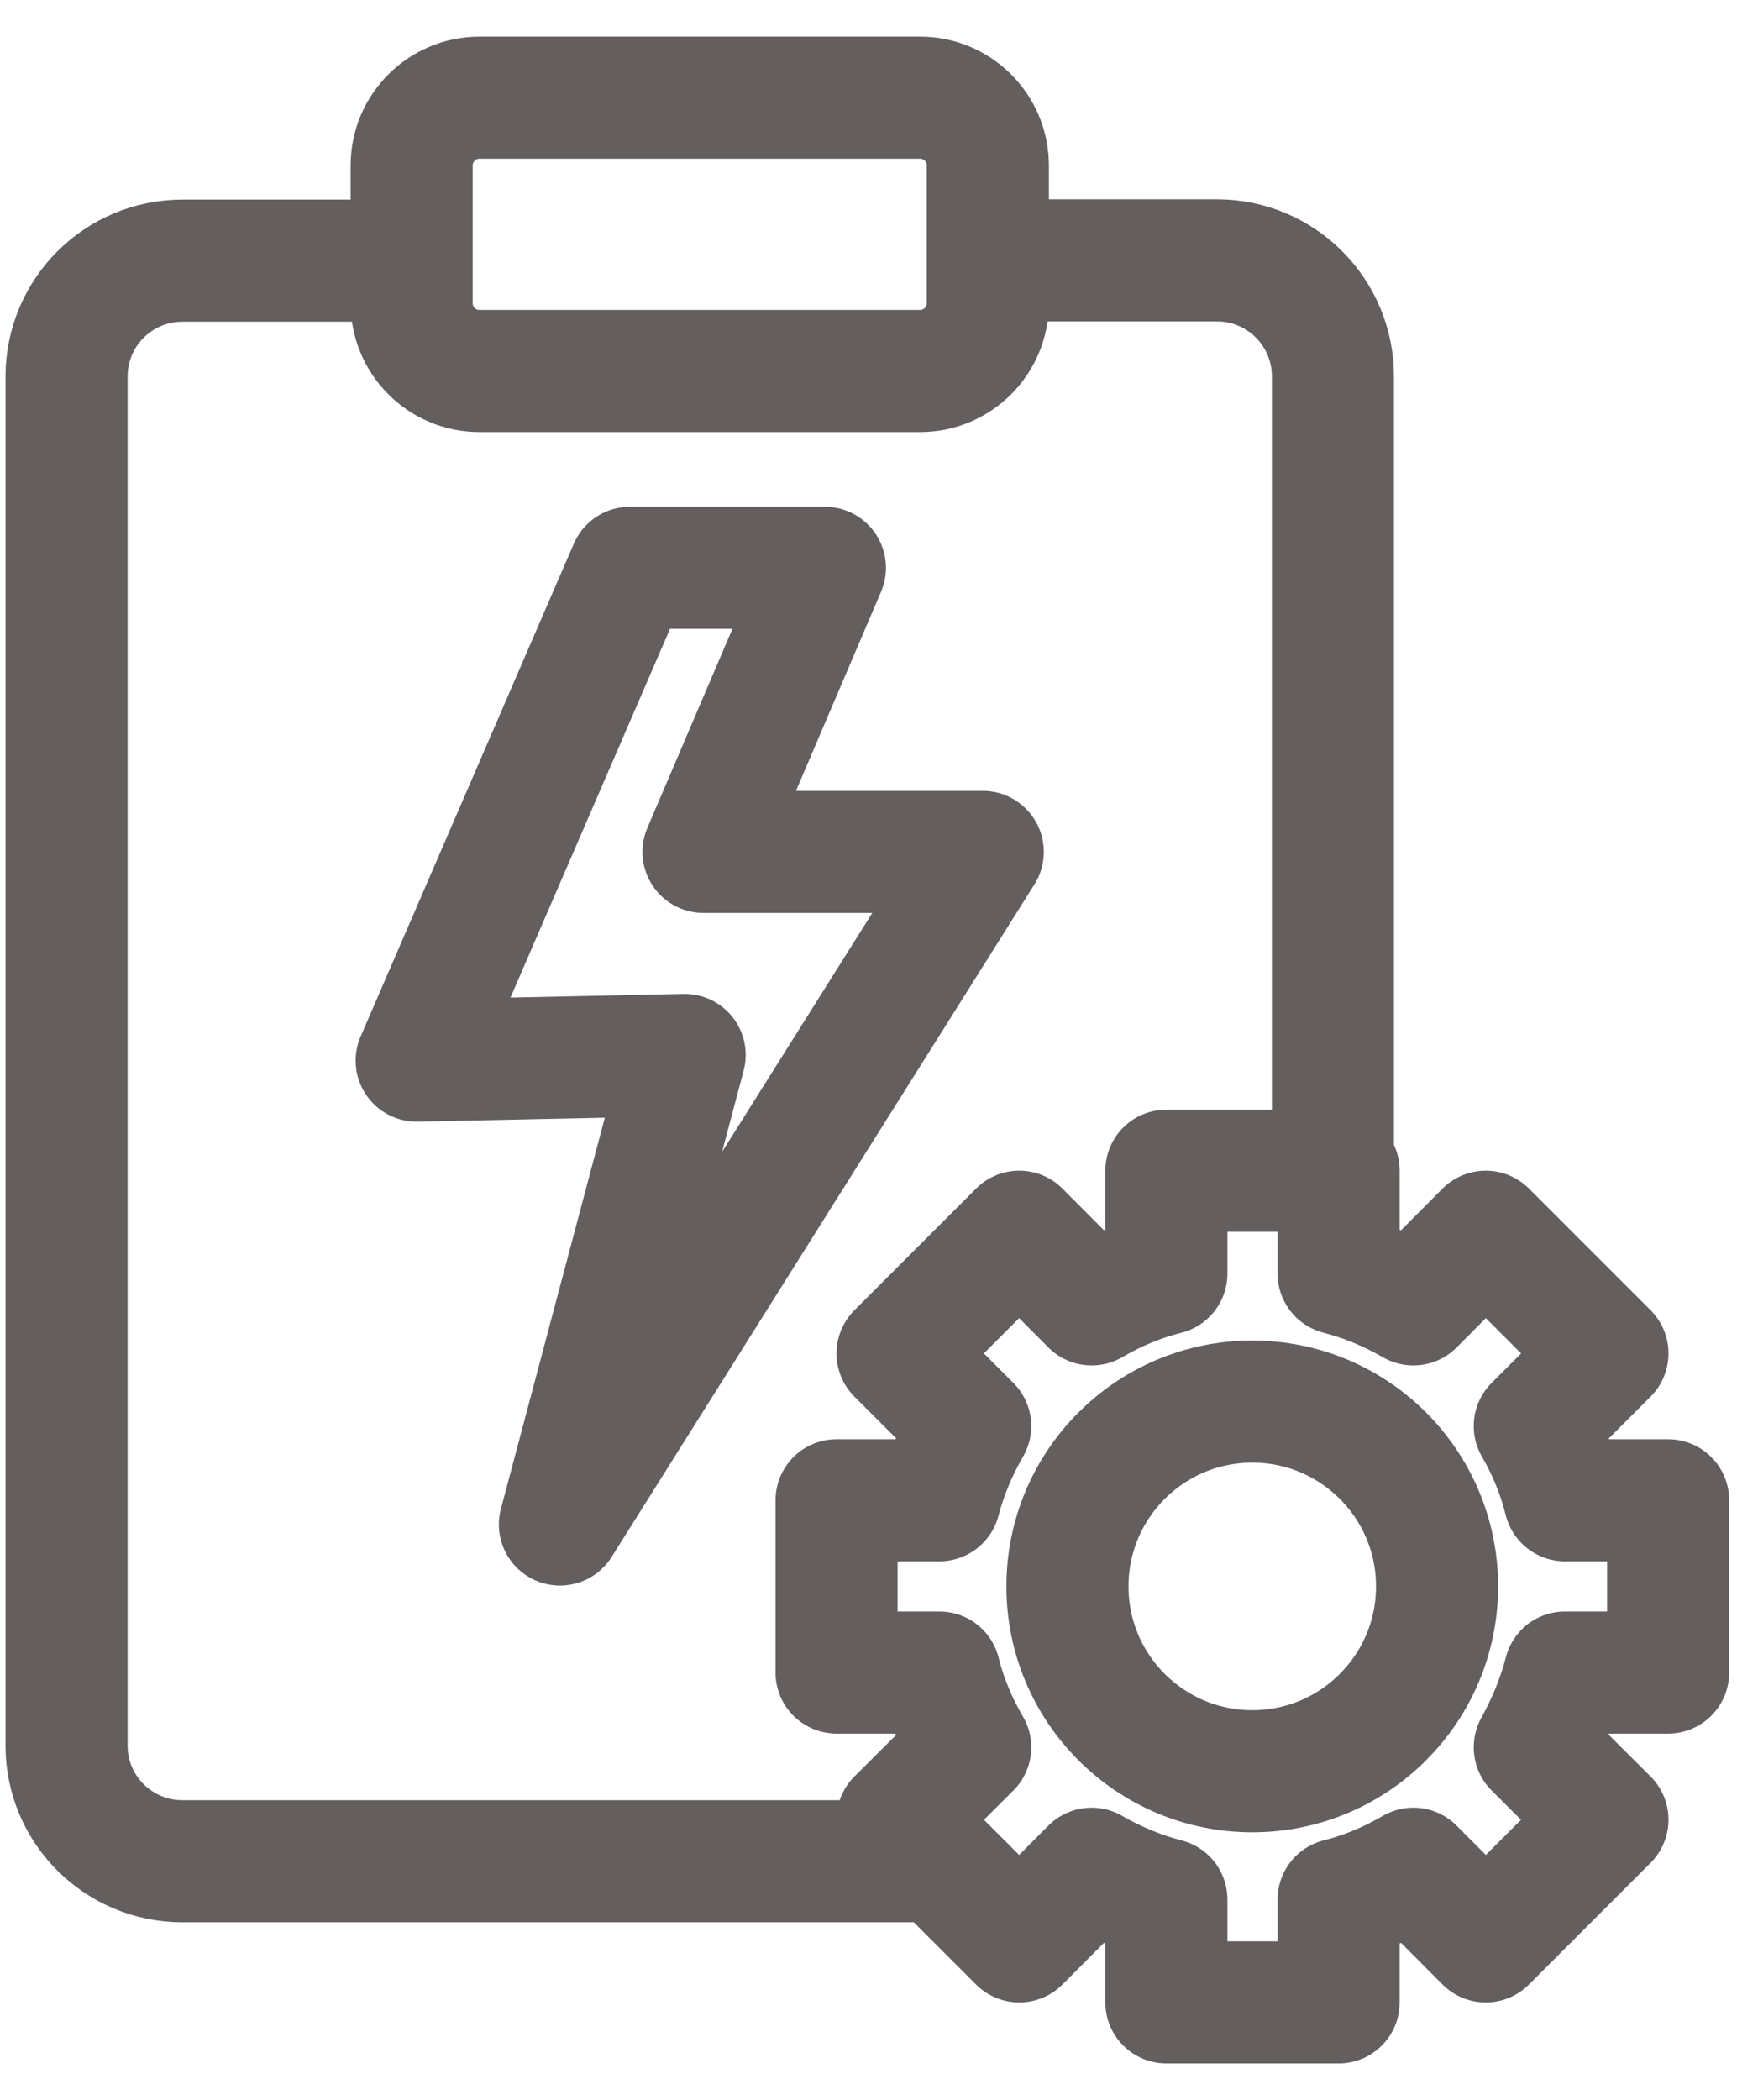
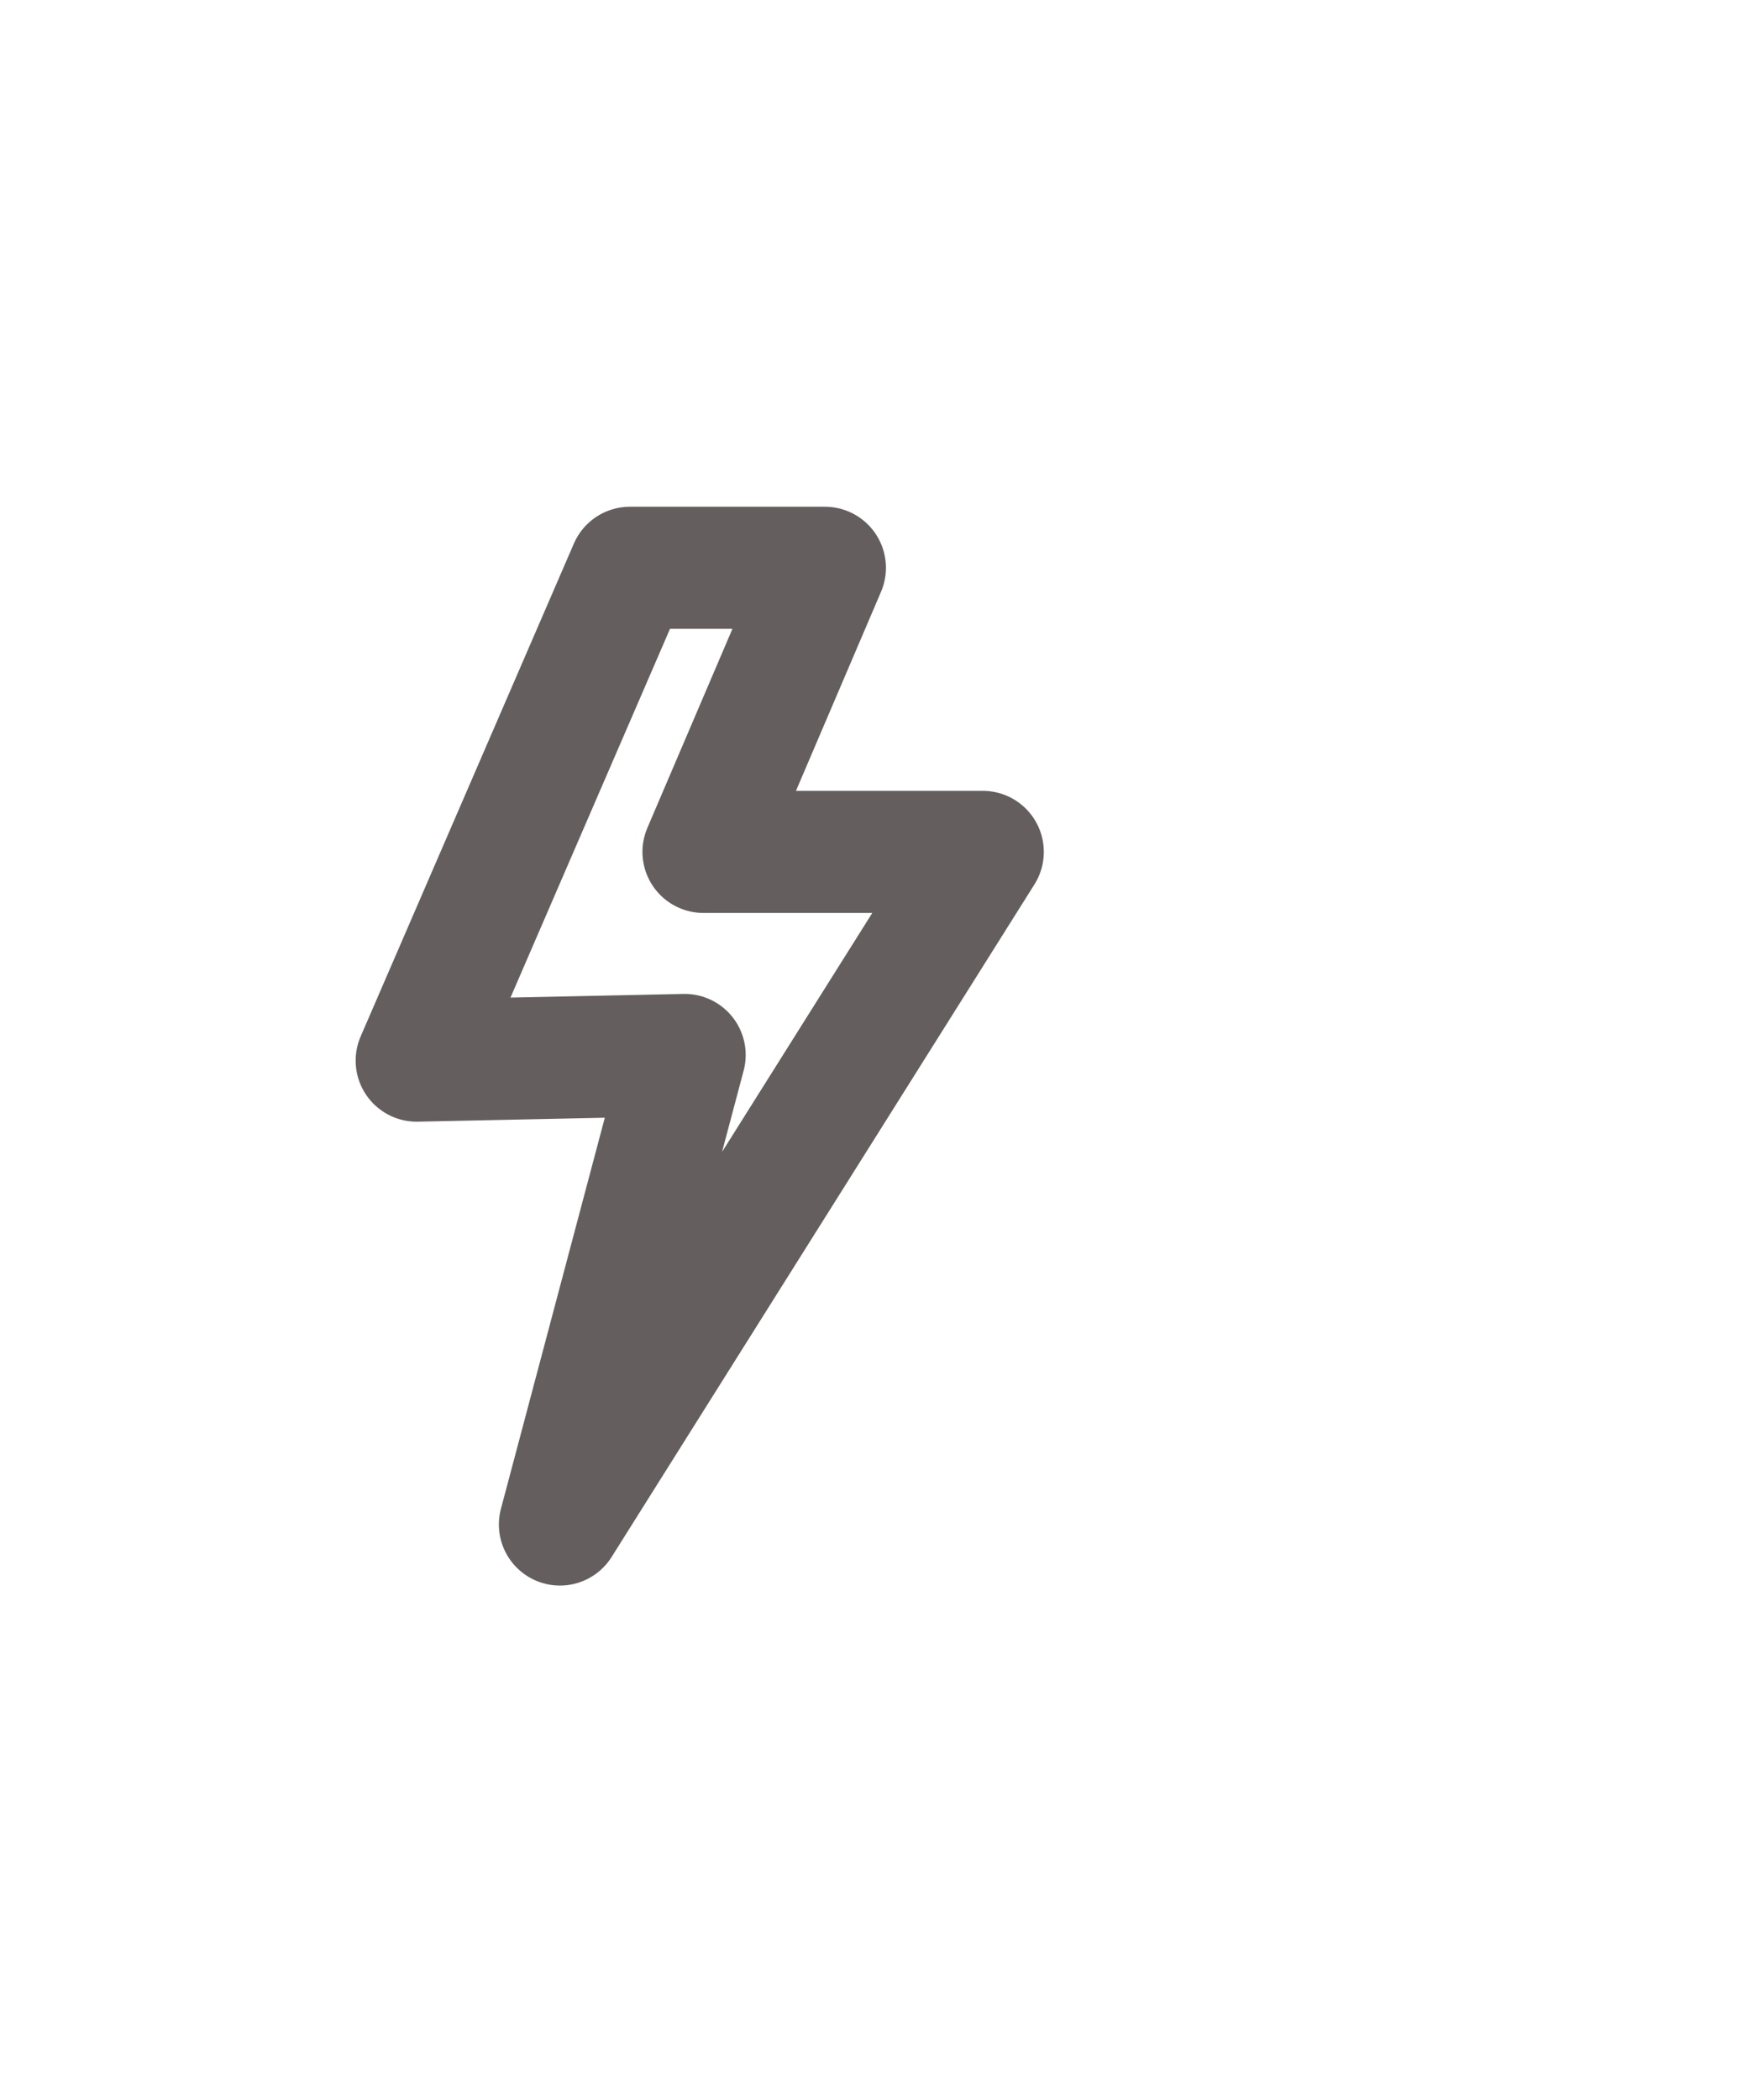
<svg xmlns="http://www.w3.org/2000/svg" width="36" height="43" viewBox="0 0 36 43" fill="none">
-   <path d="M19.231 38.11H3.739C2.423 38.11 1.363 37.05 1.363 35.74V7.713C1.363 6.397 2.423 5.337 3.739 5.337H8.424" stroke="#645E5E" stroke-width="2.5" stroke-linecap="round" stroke-linejoin="round" />
-   <path d="M20.229 5.331H24.919C26.23 5.331 27.295 6.39 27.295 7.707V23.965" stroke="#645E5E" stroke-width="2.5" stroke-linecap="round" stroke-linejoin="round" />
-   <path d="M18.839 2H9.82C9.052 2 8.43 2.622 8.43 3.39V6.207C8.43 6.974 9.052 7.597 9.82 7.597H18.839C19.607 7.597 20.229 6.974 20.229 6.207V3.39C20.229 2.622 19.607 2 18.839 2Z" stroke="#645E5E" stroke-width="2.5" stroke-linecap="round" stroke-linejoin="round" />
  <path d="M20.125 17.443H14.406L16.892 11.626H12.899L8.533 21.717L14.02 21.601L11.466 31.215L20.125 17.443Z" stroke="#645E5E" stroke-width="2.5" stroke-linecap="round" stroke-linejoin="round" />
-   <path d="M19.868 29.2L18.38 27.712L20.872 25.22L22.354 26.708C22.826 26.432 23.34 26.212 23.885 26.077V23.971H27.412V26.077C27.957 26.218 28.465 26.432 28.943 26.708L30.425 25.22L32.917 27.712L31.429 29.2C31.705 29.672 31.913 30.186 32.047 30.719H34.16V34.246H32.047C31.907 34.791 31.692 35.299 31.429 35.777L32.917 37.259L30.425 39.751L28.943 38.263C28.471 38.538 27.957 38.759 27.412 38.894V41H23.885V38.894C23.34 38.753 22.832 38.538 22.354 38.263L20.872 39.751L18.38 37.259L19.868 35.777C19.593 35.305 19.372 34.791 19.237 34.246H17.131V30.719H19.237C19.378 30.186 19.593 29.672 19.868 29.2Z" stroke="#645E5E" stroke-width="2.5" stroke-linecap="round" stroke-linejoin="round" />
-   <path d="M25.644 36.267C27.734 36.267 29.428 34.572 29.428 32.482C29.428 30.392 27.734 28.698 25.644 28.698C23.554 28.698 21.859 30.392 21.859 32.482C21.859 34.572 23.554 36.267 25.644 36.267Z" stroke="#645E5E" stroke-width="2.5" stroke-linecap="round" stroke-linejoin="round" />
</svg>